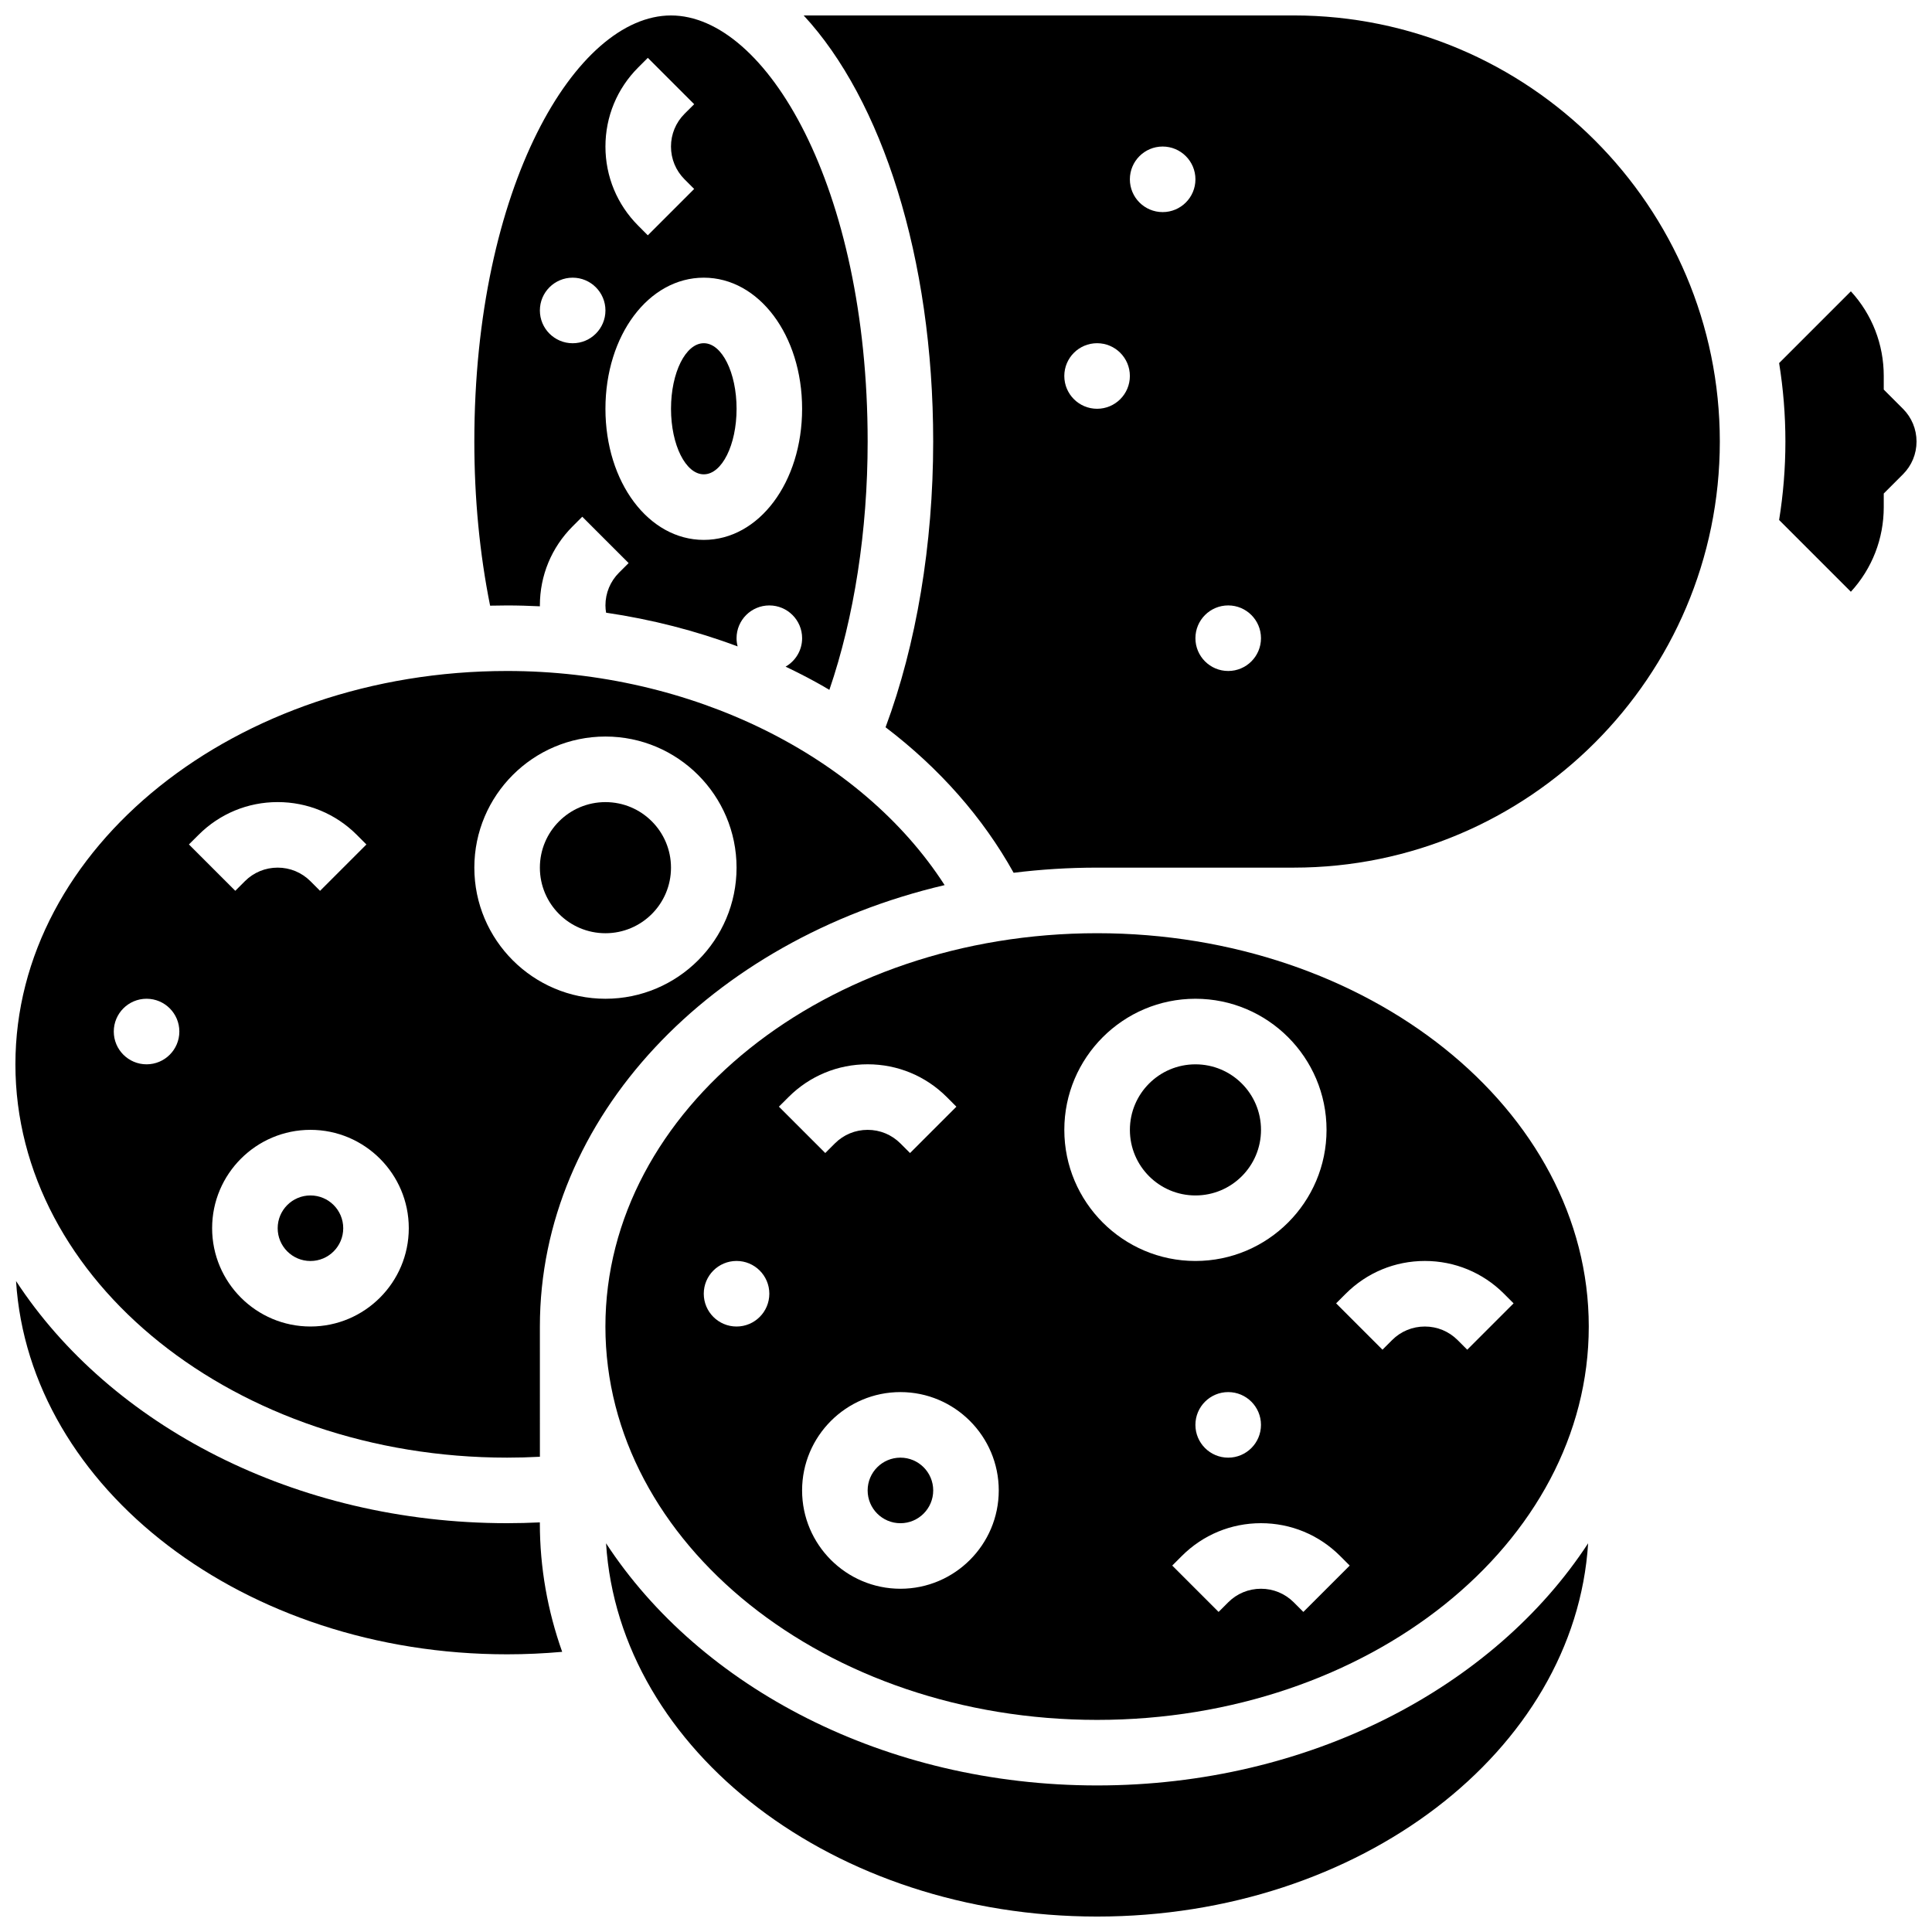
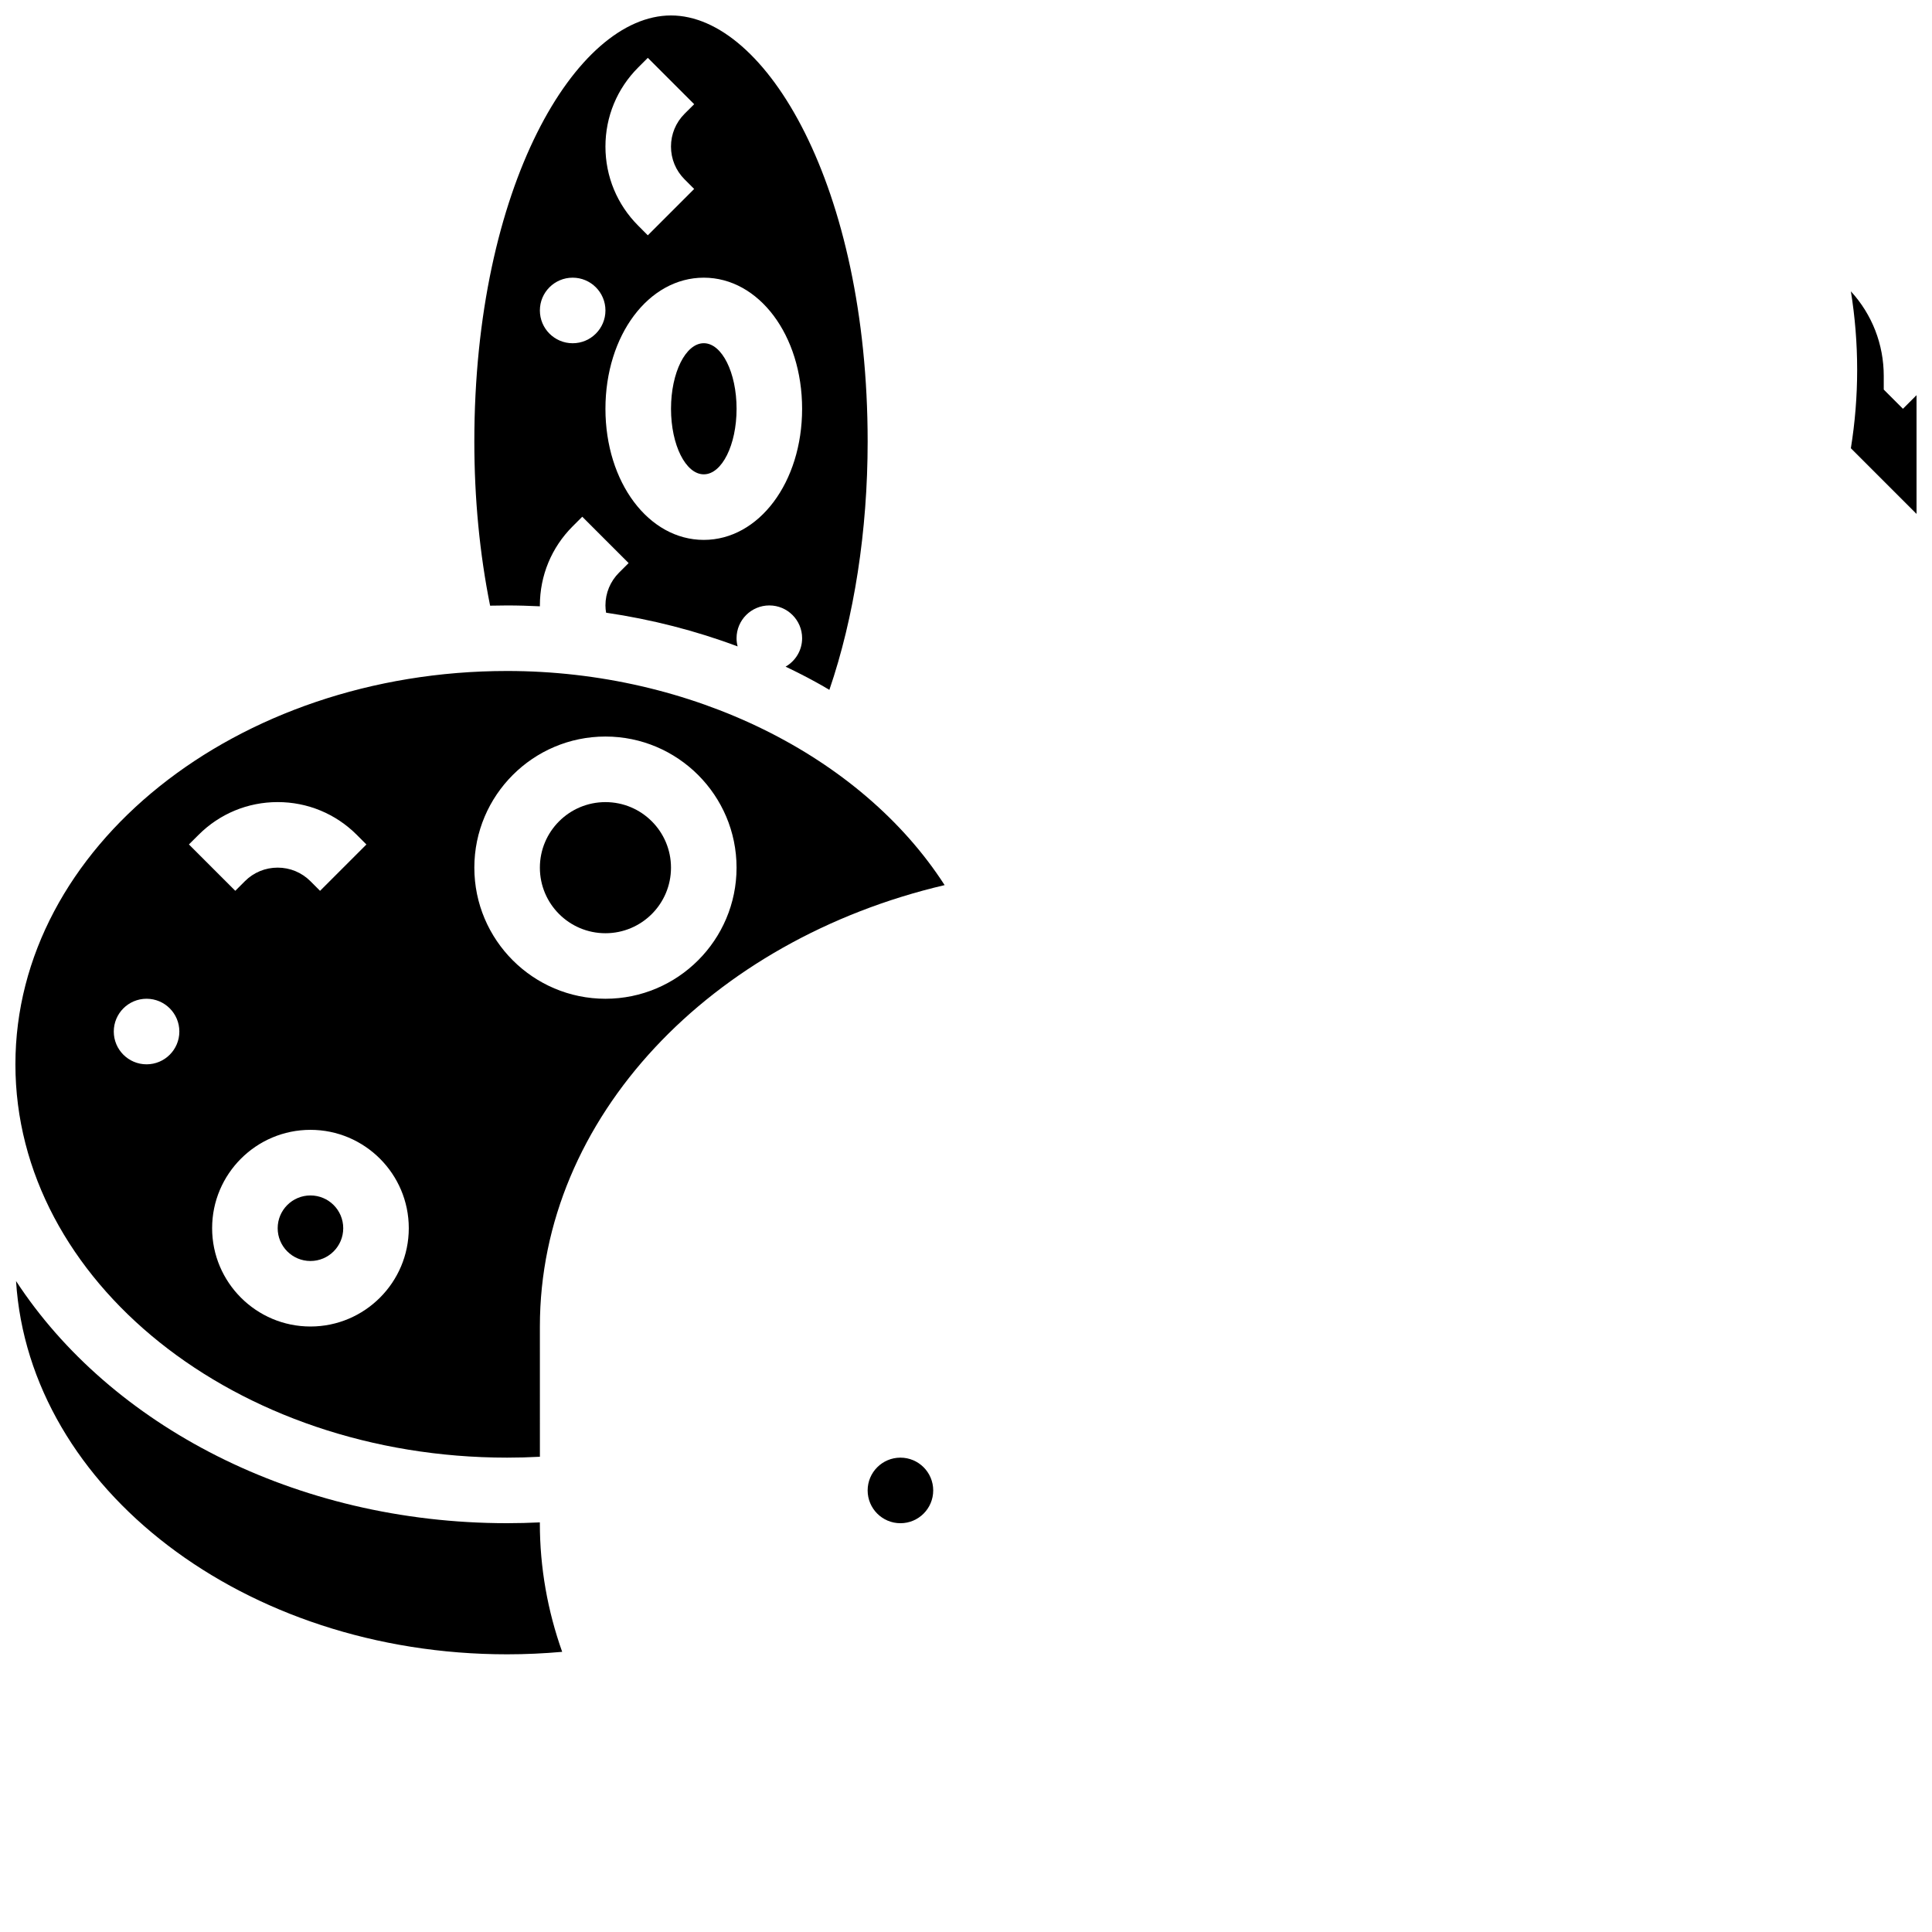
<svg xmlns="http://www.w3.org/2000/svg" width="800px" height="800px" version="1.1" viewBox="144 144 512 512">
  <defs>
    <clipPath id="f">
      <path d="m148.09 483h144.91v100h-144.91z" />
    </clipPath>
    <clipPath id="e">
      <path d="m148.09 321h246.91v210h-246.91z" />
    </clipPath>
    <clipPath id="d">
      <path d="m304 552h261v99.902h-261z" />
    </clipPath>
    <clipPath id="c">
      <path d="m269 148.09h105v178.91h-105z" />
    </clipPath>
    <clipPath id="b">
-       <path d="m356 148.09h244v227.91h-244z" />
-     </clipPath>
+       </clipPath>
    <clipPath id="a">
      <path d="m615 221h36.902v80h-36.902z" />
    </clipPath>
  </defs>
  <g clip-path="url(#f)">
    <path d="m287.07 547.45c-2.891 0.137-5.793 0.211-8.688 0.211-56.215 0-105.19-26.004-130.13-64.172 3.477 55.016 60.516 98.922 130.13 98.922 4.883 0 9.762-0.227 14.602-0.656-3.848-10.824-5.918-22.262-5.918-34.09z" />
  </g>
  <path d="m234.96 469.49c0 4.797-3.887 8.688-8.688 8.688-4.797 0-8.684-3.891-8.684-8.688s3.887-8.684 8.684-8.684c4.801 0 8.688 3.887 8.688 8.684" />
  <g clip-path="url(#e)">
    <path d="m278.39 530.29c2.894 0 5.797-0.082 8.688-0.234l-0.004-34.512c0-55.523 45.414-102.47 107.26-116.98-22.121-34.332-67.125-56.746-115.95-56.746-71.848 0-130.3 46.762-130.3 104.24 0 57.477 58.449 104.23 130.3 104.23zm26.059-191.1c19.16 0 34.746 15.586 34.746 34.746s-15.586 34.746-34.746 34.746c-19.16 0-34.746-15.586-34.746-34.746s15.586-34.746 34.746-34.746zm-52.117 130.29c0 14.371-11.691 26.059-26.059 26.059-14.367 0-26.059-11.691-26.059-26.059 0-14.371 11.691-26.059 26.059-26.059 14.367 0 26.059 11.691 26.059 26.059zm-55.719-104.23c5.602-5.602 13.051-8.688 20.973-8.688 7.922 0 15.371 3.086 20.973 8.688l2.543 2.547-12.285 12.285-2.547-2.551c-2.32-2.32-5.406-3.598-8.688-3.598s-6.367 1.277-8.688 3.598l-2.543 2.543-12.285-12.285zm-13.773 43.43c4.797 0 8.688 3.891 8.688 8.688s-3.891 8.688-8.688 8.688-8.688-3.891-8.688-8.688 3.891-8.688 8.688-8.688z" />
  </g>
-   <path d="m478.18 443.43c0 9.594-7.777 17.375-17.371 17.375-9.598 0-17.375-7.781-17.375-17.375s7.777-17.371 17.375-17.371c9.594 0 17.371 7.777 17.371 17.371" />
  <g clip-path="url(#d)">
-     <path d="m434.74 617.16c-56.215 0-105.19-26.004-130.13-64.172 3.477 55.016 60.516 98.918 130.13 98.918 69.613 0 126.65-43.902 130.13-98.918-24.941 38.168-73.914 64.172-130.13 64.172z" />
-   </g>
+     </g>
  <g clip-path="url(#c)">
    <path d="m278.39 304.45c2.91 0 5.809 0.09 8.691 0.227 0-0.074-0.008-0.152-0.008-0.227 0-7.922 3.086-15.367 8.688-20.969l2.543-2.543 12.285 12.285-2.543 2.539c-2.32 2.32-3.598 5.406-3.598 8.688 0 0.645 0.07 1.285 0.172 1.922 12.047 1.773 23.738 4.769 34.859 8.934-0.18-0.695-0.285-1.418-0.285-2.172 0-4.797 3.891-8.688 8.688-8.688 4.797 0 8.688 3.891 8.688 8.688 0 3.227-1.766 6.039-4.379 7.535 3.266 1.555 6.473 3.211 9.605 4.981 0.676 0.383 1.332 0.781 1.996 1.172 6.57-19.207 10.145-42.152 10.145-65.805 0-67.547-26.949-112.92-52.117-112.92-25.168 0-52.117 45.375-52.117 112.92 0 15.121 1.414 29.715 4.18 43.492 1.496-0.035 3-0.059 4.508-0.059zm78.176-52.117c0 19.484-11.445 34.746-26.059 34.746-14.613 0-26.059-15.262-26.059-34.746s11.445-34.746 26.059-34.746c14.613 0 26.059 15.262 26.059 34.746zm-43.43-90.461 2.543-2.543 12.285 12.285-2.547 2.539c-2.32 2.32-3.598 5.406-3.598 8.688s1.277 6.367 3.598 8.688l2.543 2.547-12.285 12.285-2.539-2.551c-5.602-5.602-8.688-13.051-8.688-20.969 0-7.922 3.082-15.367 8.688-20.969zm-17.375 55.715c4.797 0 8.688 3.891 8.688 8.688 0 4.797-3.891 8.688-8.688 8.688s-8.688-3.891-8.688-8.688c0-4.801 3.891-8.688 8.688-8.688z" />
  </g>
  <path d="m339.2 252.33c0 9.594-3.891 17.371-8.688 17.371-4.797 0-8.688-7.777-8.688-17.371 0-9.598 3.891-17.375 8.688-17.375 4.797 0 8.688 7.777 8.688 17.375" />
  <g clip-path="url(#b)">
    <path d="m486.86 148.09h-129.88c20.684 22.328 34.324 64.086 34.324 112.92 0 27.266-4.465 53.84-12.621 75.723 14.293 10.867 25.797 23.93 33.938 38.562 7.215-0.895 14.602-1.363 22.113-1.363h52.117c62.266 0 112.92-50.656 112.92-112.92 0.004-62.266-50.652-112.92-112.92-112.92zm-52.121 104.24c-4.797 0-8.688-3.891-8.688-8.688s3.891-8.688 8.688-8.688c4.797 0 8.688 3.891 8.688 8.688s-3.887 8.688-8.688 8.688zm17.375-52.121c-4.797 0-8.688-3.891-8.688-8.688 0-4.797 3.891-8.688 8.688-8.688 4.797 0 8.688 3.891 8.688 8.688 0 4.801-3.891 8.688-8.688 8.688zm17.371 121.61c-4.797 0-8.688-3.891-8.688-8.688 0-4.797 3.891-8.688 8.688-8.688s8.688 3.891 8.688 8.688c0 4.801-3.891 8.688-8.688 8.688z" />
  </g>
  <g clip-path="url(#a)">
-     <path d="m648.3 252.33-5.086-5.09v-3.598c0-8.383-3.082-16.297-8.711-22.438l-19.016 19.016c1.09 6.773 1.664 13.715 1.664 20.793s-0.574 14.02-1.668 20.793l19.016 19.016c5.633-6.141 8.715-14.051 8.715-22.434v-3.598l5.09-5.09c2.32-2.32 3.598-5.406 3.598-8.688-0.004-3.277-1.281-6.363-3.602-8.684z" />
+     <path d="m648.3 252.33-5.086-5.09v-3.598c0-8.383-3.082-16.297-8.711-22.438c1.09 6.773 1.664 13.715 1.664 20.793s-0.574 14.02-1.668 20.793l19.016 19.016c5.633-6.141 8.715-14.051 8.715-22.434v-3.598l5.09-5.09c2.32-2.32 3.598-5.406 3.598-8.688-0.004-3.277-1.281-6.363-3.602-8.684z" />
  </g>
  <path d="m391.31 538.98c0 4.797-3.891 8.688-8.688 8.688s-8.688-3.891-8.688-8.688 3.891-8.688 8.688-8.688 8.688 3.891 8.688 8.688" />
-   <path d="m434.74 391.31c-71.844 0-130.3 46.762-130.3 104.24 0 57.477 58.449 104.24 130.3 104.24 71.844 0 130.3-46.762 130.3-104.24 0-57.48-58.449-104.24-130.3-104.24zm-95.547 104.23c-4.797 0-8.688-3.891-8.688-8.688s3.891-8.688 8.688-8.688c4.797 0 8.688 3.891 8.688 8.688-0.004 4.801-3.891 8.688-8.688 8.688zm13.773-60.805c5.602-5.602 13.051-8.688 20.973-8.688s15.371 3.086 20.973 8.688l2.543 2.547-12.285 12.285-2.547-2.547c-2.32-2.32-5.406-3.598-8.688-3.598s-6.367 1.277-8.688 3.598l-2.543 2.543-12.285-12.285zm29.656 130.3c-14.367 0-26.059-11.691-26.059-26.059 0-14.371 11.691-26.059 26.059-26.059s26.059 11.691 26.059 26.059c0 14.371-11.691 26.059-26.059 26.059zm43.434-121.61c0-19.16 15.586-34.746 34.746-34.746 19.16 0 34.746 15.586 34.746 34.746 0 19.16-15.586 34.746-34.746 34.746-19.16 0-34.746-15.586-34.746-34.746zm52.117 78.18c0 4.797-3.891 8.688-8.688 8.688s-8.688-3.891-8.688-8.688 3.891-8.688 8.688-8.688 8.688 3.891 8.688 8.688zm11.23 49.57-2.543-2.543c-2.32-2.32-5.406-3.598-8.688-3.598s-6.367 1.277-8.688 3.598l-2.543 2.543-12.285-12.285 2.543-2.543c5.602-5.602 13.051-8.688 20.973-8.688s15.371 3.086 20.973 8.688l2.543 2.547zm55.715-81.773-12.285 12.285-2.543-2.547c-2.32-2.32-5.406-3.598-8.688-3.598s-6.367 1.277-8.688 3.598l-2.543 2.543-12.285-12.285 2.543-2.543c5.602-5.602 13.051-8.688 20.973-8.688s15.371 3.086 20.973 8.688z" />
  <path d="m321.82 373.94c0 9.598-7.777 17.375-17.371 17.375s-17.375-7.777-17.375-17.375c0-9.594 7.781-17.371 17.375-17.371s17.371 7.777 17.371 17.371" />
</svg>